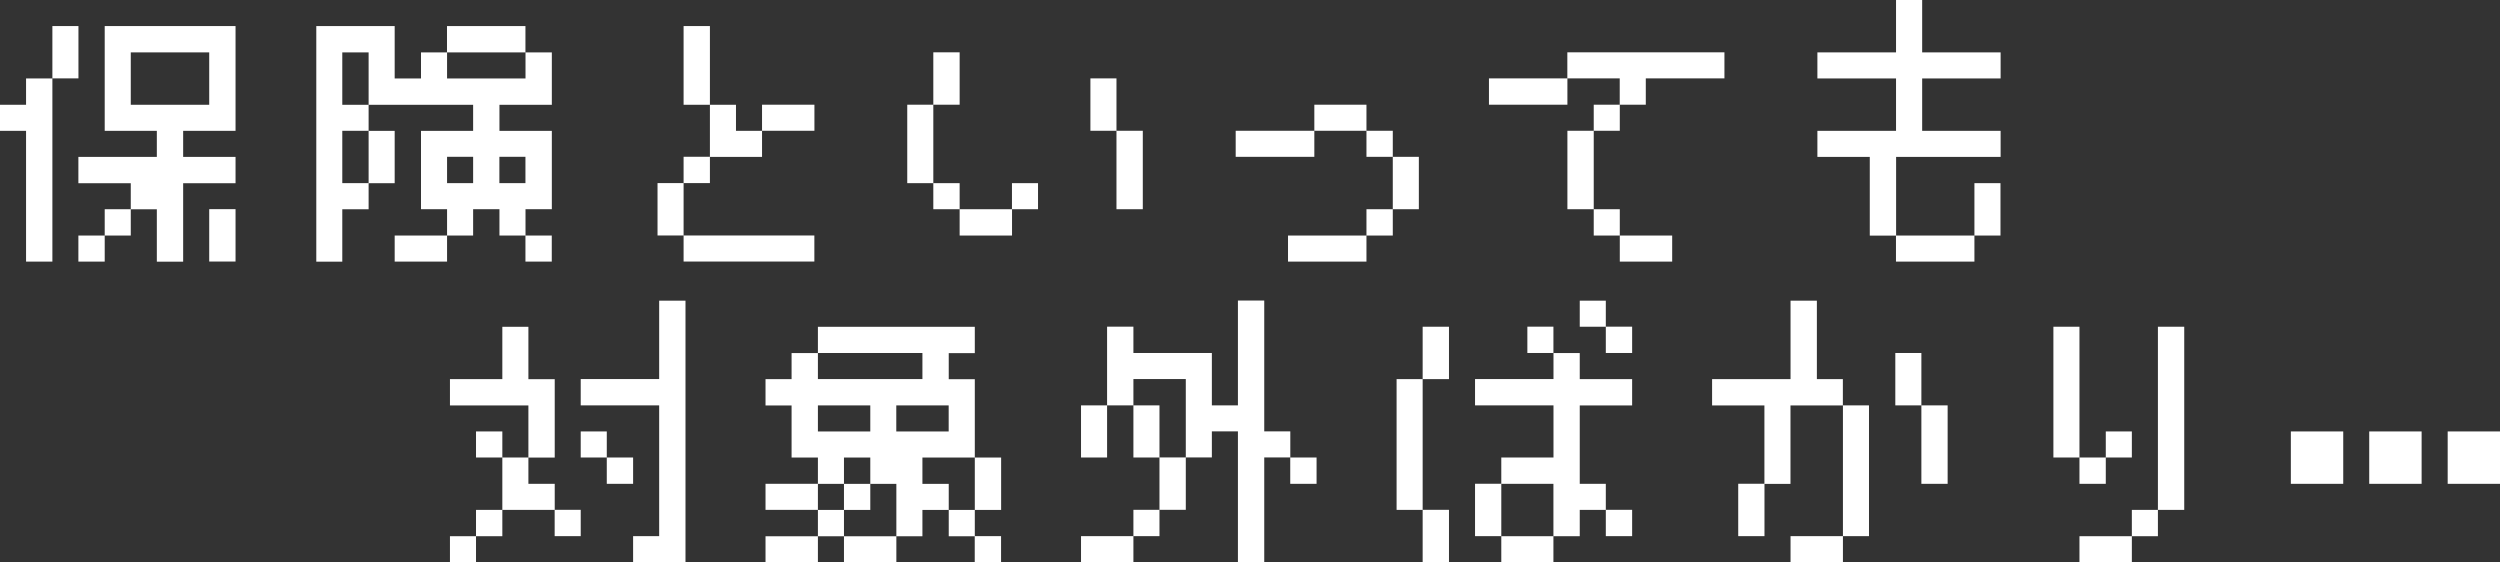
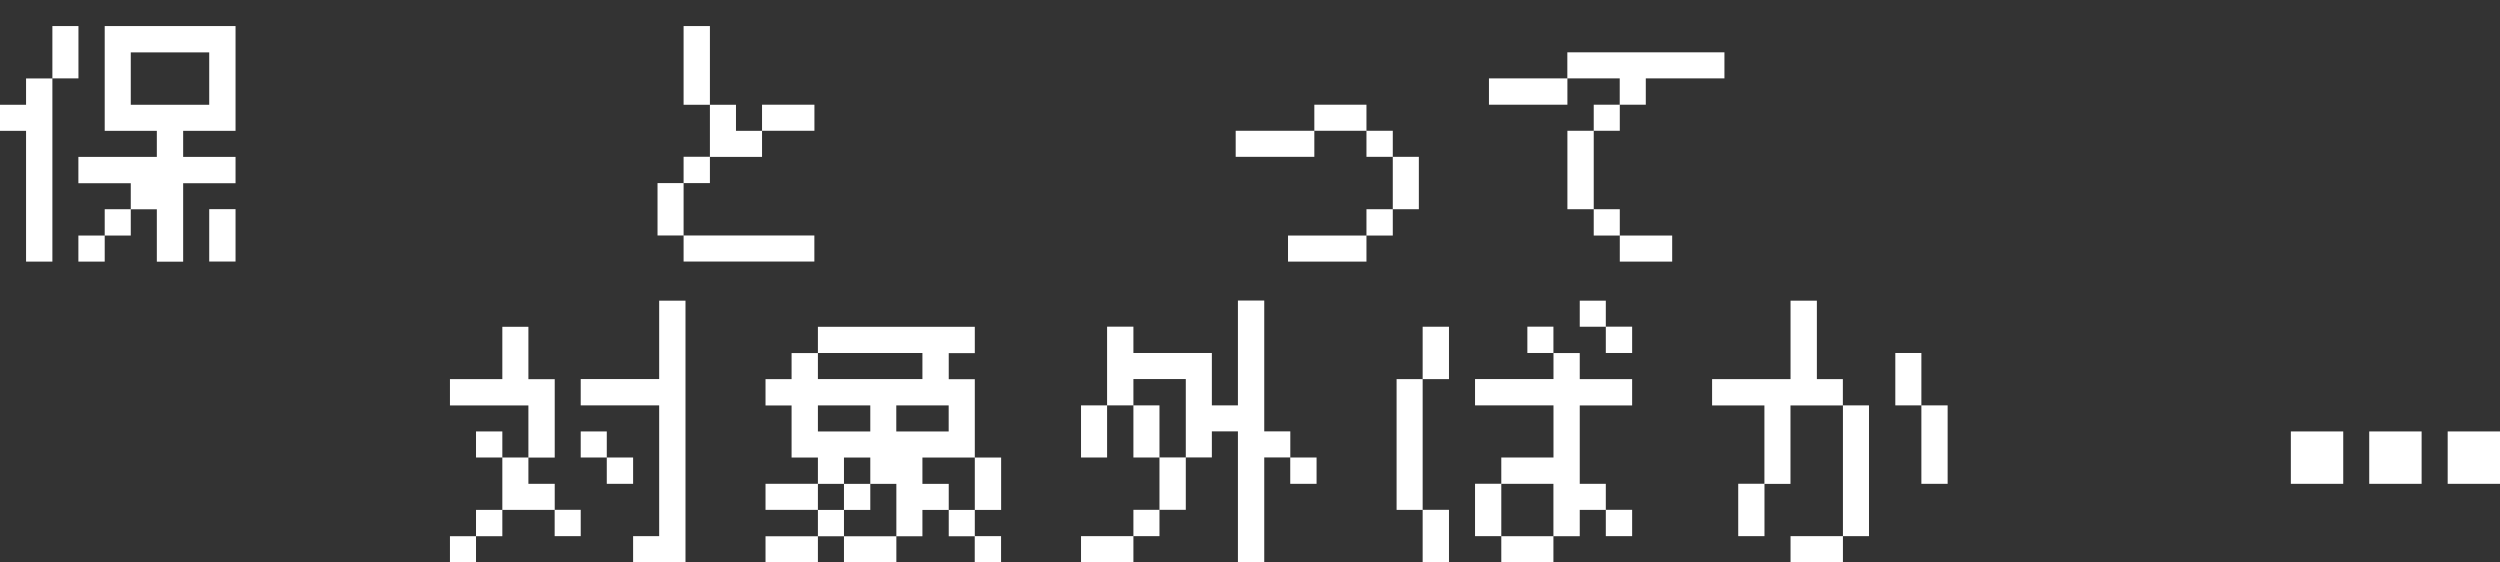
<svg xmlns="http://www.w3.org/2000/svg" id="_レイヤー_2" viewBox="0 0 380.82 85.64">
  <rect x="0" y="0" width="380.82" height="85.64" fill="#333333" stroke="none" />
  <defs>
    <style>.cls-1{fill:#fff;}</style>
  </defs>
  <g id="_レイヤー_1-2">
    <g id="_グループ_345">
      <path id="_パス_875" class="cls-1" d="M15.95,31.87v4.01h-4.01v3.97h4.01v-3.97h3.97v-4.01h-3.97ZM31.87,39.84h4.01v-7.98h-4.01v7.98ZM7.98,3.97v7.98H3.97v4.01H0v3.97h3.97v19.92h4.01V11.94h3.97V3.97h-3.97ZM19.92,7.98h11.95v7.98h-11.95v-7.98ZM15.95,3.97v15.96h7.94v3.97h-11.95v4.01h7.98v3.97h3.97v7.98h4.01v-11.95h7.98v-4.01h-7.98v-3.97h7.98V3.97H15.95Z" />
-       <path id="_パス_876" class="cls-1" d="M48.18,39.85V3.97h11.94v7.98h4.01v-3.97h3.97v3.97h11.95v-3.97h4.01v7.98h-7.98v3.97h7.98v11.94h-4.01v4.01h-3.97v-4.01h-4.01v4.01h-3.97v-4.01h-3.97v-11.94h7.94v-3.97h-15.92v-7.98h-4.01v7.98h4.01v3.97h3.97v7.98h-3.97v3.97h-4.01v7.98h-3.97ZM56.15,19.92h-4.01v7.98h4.01v-7.98ZM68.1,39.85h-7.98v-3.97h7.98v3.97ZM80.04,7.98h-11.95V3.97h11.95v4.01ZM68.1,27.9h3.97v-4.01h-3.97v4.01ZM76.07,27.9h3.97v-4.01h-3.97v4.01ZM80.04,35.88h4.01v3.97h-4.01v-3.97Z" />
      <path id="_パス_877" class="cls-1" d="M100.16,35.87v-7.98h3.97v-4.01h4.01v4.01h-4.01v7.98h-3.97ZM104.13,15.95V3.97h4.01v11.99h3.97v3.97h3.97v3.97h-7.94v-7.94h-4.01ZM104.13,35.87h19.92v3.97h-19.92v-3.97ZM116.08,15.95h7.98v3.97h-7.98v-3.97Z" />
-       <path id="_パス_878" class="cls-1" d="M138.2,27.9v-11.95h3.97v-7.98h4.01v7.98h-4.01v11.95h4.01v3.97h7.98v4.01h-7.98v-4.01h-4.01v-3.97h-3.97ZM154.15,27.9h3.97v3.97h-3.97v-3.97ZM166.1,19.92v-7.98h3.97v7.98h4.01v11.95h-4.01v-11.95h-3.97Z" />
      <path id="_パス_879" class="cls-1" d="M188.23,19.92h11.98v3.97h-11.98v-3.97ZM212.16,31.87v4.01h-4.01v3.97h-11.95v-3.97h11.95v-4.01h4.01ZM212.16,23.89h-4.01v-3.97h-7.94v-3.97h7.94v3.97h4.01v3.97ZM212.16,23.89h3.97v7.98h-3.97v-7.98Z" />
      <path id="_パス_880" class="cls-1" d="M226.81,11.94h11.95v4.01h-11.95v-4.01ZM246.73,15.95v-4.01h-7.98v-3.97h23.93v3.97h-11.98v4.01h-3.97ZM238.76,31.87v-11.95h4.01v-3.97h3.97v3.97h-3.97v11.95h3.97v4.01h7.98v3.97h-7.98v-3.97h-3.97v-4.01h-4.01Z" />
-       <path id="_パス_881" class="cls-1" d="M300.76,27.9v7.98h-11.95v3.97h11.95v-3.97h3.97v-7.98h-3.97ZM288.82,0v7.98h-11.98v3.97h11.98v7.98h-11.98v3.97h7.98v11.99h4.01v-11.99h15.92v-3.97h-11.95v-7.98h11.95v-3.97h-11.95V0h-3.97Z" />
      <path id="_パス_882" class="cls-1" d="M84.49,81.67h3.97v-4.01h-3.97v4.01ZM76.52,69.69v7.98h-4.01v4.01h-3.97v3.97h3.97v-3.97h4.01v-4.01h7.98v-3.97h-4.01v-4.01h-3.97ZM92.43,73.7h4.01v-4.01h-4.01v4.01ZM72.51,69.69h4.01v-3.97h-4.01v3.97ZM88.46,69.69h3.97v-3.97h-3.97v3.97ZM76.52,49.77v7.98h-7.98v4.01h11.95v7.94h4.01v-11.94h-4.01v-7.98h-3.97ZM100.41,45.8v11.94h-11.95v4.01h11.95v19.92h-3.97v3.97h7.98v-39.84h-4.01Z" />
      <path id="_パス_883" class="cls-1" d="M148.48,85.64h4.01v-3.97h-4.01v3.97ZM116.61,77.67h7.98v-3.97h-7.98v3.97ZM124.59,61.75h7.98v3.97h-7.98v-3.97ZM136.53,61.75h7.98v3.97h-7.98v-3.97ZM124.59,53.77h15.92v3.97h-15.92v-3.97ZM124.59,49.77v4.01h-4.01v3.97h-3.97v4.01h3.97v7.94h4.01v4.01h3.97v-4.01h4.01v4.01h-4.01v3.97h-3.97v4.01h-7.98v3.97h7.98v-3.97h3.97v-4.01h4.01v-3.97h3.97v7.98h-7.98v3.97h7.98v-3.97h3.97v-4.01h4.01v-3.97h-4.01v-4.01h7.98v7.98h-3.97v4.01h3.97v-4.01h4.01v-7.98h-4.01v-11.94h-3.97v-3.97h3.97v-4.01h-23.89Z" />
      <path id="_パス_884" class="cls-1" d="M196.54,73.7h4.01v-4.01h-4.01v4.01ZM172.65,69.69h3.97v-7.94h-3.97v7.94ZM188.57,45.8v15.95h-3.97v-7.98h-11.95v-4.01h-4.01v11.99h-3.97v7.94h3.97v-7.94h4.01v-4.01h7.98v11.94h-4.01v7.98h-3.97v4.01h-7.98v3.97h7.98v-3.97h3.97v-4.01h4.01v-7.98h3.97v-3.97h3.97v19.92h4.01v-15.95h3.97v-3.97h-3.97v-19.93h-4.01Z" />
      <path id="_パス_885" class="cls-1" d="M216.71,85.64h4.01v-7.98h-4.01v7.98ZM244.61,81.67h4.01v-4.01h-4.01v4.01ZM224.69,81.67h4v-7.98h-4v7.98ZM236.64,53.77v3.97h-11.95v4.01h11.95v7.94h-7.95v4.01h7.94v7.98h-7.94v3.97h7.94v-3.97h4.01v-4.01h3.97v-3.97h-3.97v-11.94h7.98v-4.01h-7.98v-3.97h-4ZM216.71,49.77v7.98h-3.97v19.92h3.97v-19.92h4.01v-7.98h-4.01ZM232.66,53.77h3.97v-4.01h-3.97v4.01ZM244.61,53.77h4.01v-4.01h-4.01v4.01ZM240.64,49.77h3.97v-3.97h-3.97v3.97Z" />
      <path id="_パス_886" class="cls-1" d="M264.78,81.67h4v-7.98h-4v7.98ZM280.73,61.75v19.92h-7.98v3.97h7.98v-3.97h3.97v-19.92h-3.97ZM292.68,73.7h4v-11.95h-4v11.95ZM288.71,61.75h3.97v-7.98h-3.97v7.98ZM272.75,45.8v11.95h-11.95v4.01h7.97v11.95h3.97v-11.95h7.98v-4.01h-3.96v-11.95h-4.01Z" />
-       <path id="_パス_887" class="cls-1" d="M320.77,65.72v3.97h-4.01v4.01h4.01v-4.01h3.97v-3.97h-3.97ZM312.79,69.69h3.97v-19.92h-3.97v19.92ZM328.71,49.77v27.9h-3.97v4.01h-7.98v3.97h7.98v-3.97h3.97v-4.01h4.01v-27.9h-4.01Z" />
      <path id="_パス_888" class="cls-1" d="M348.96,73.7h7.98v-7.98h-7.98v7.98ZM360.9,73.7h7.98v-7.98h-7.98v7.98ZM372.85,73.7h7.98v-7.98h-7.98v7.98Z" />
    </g>
  </g>
</svg>